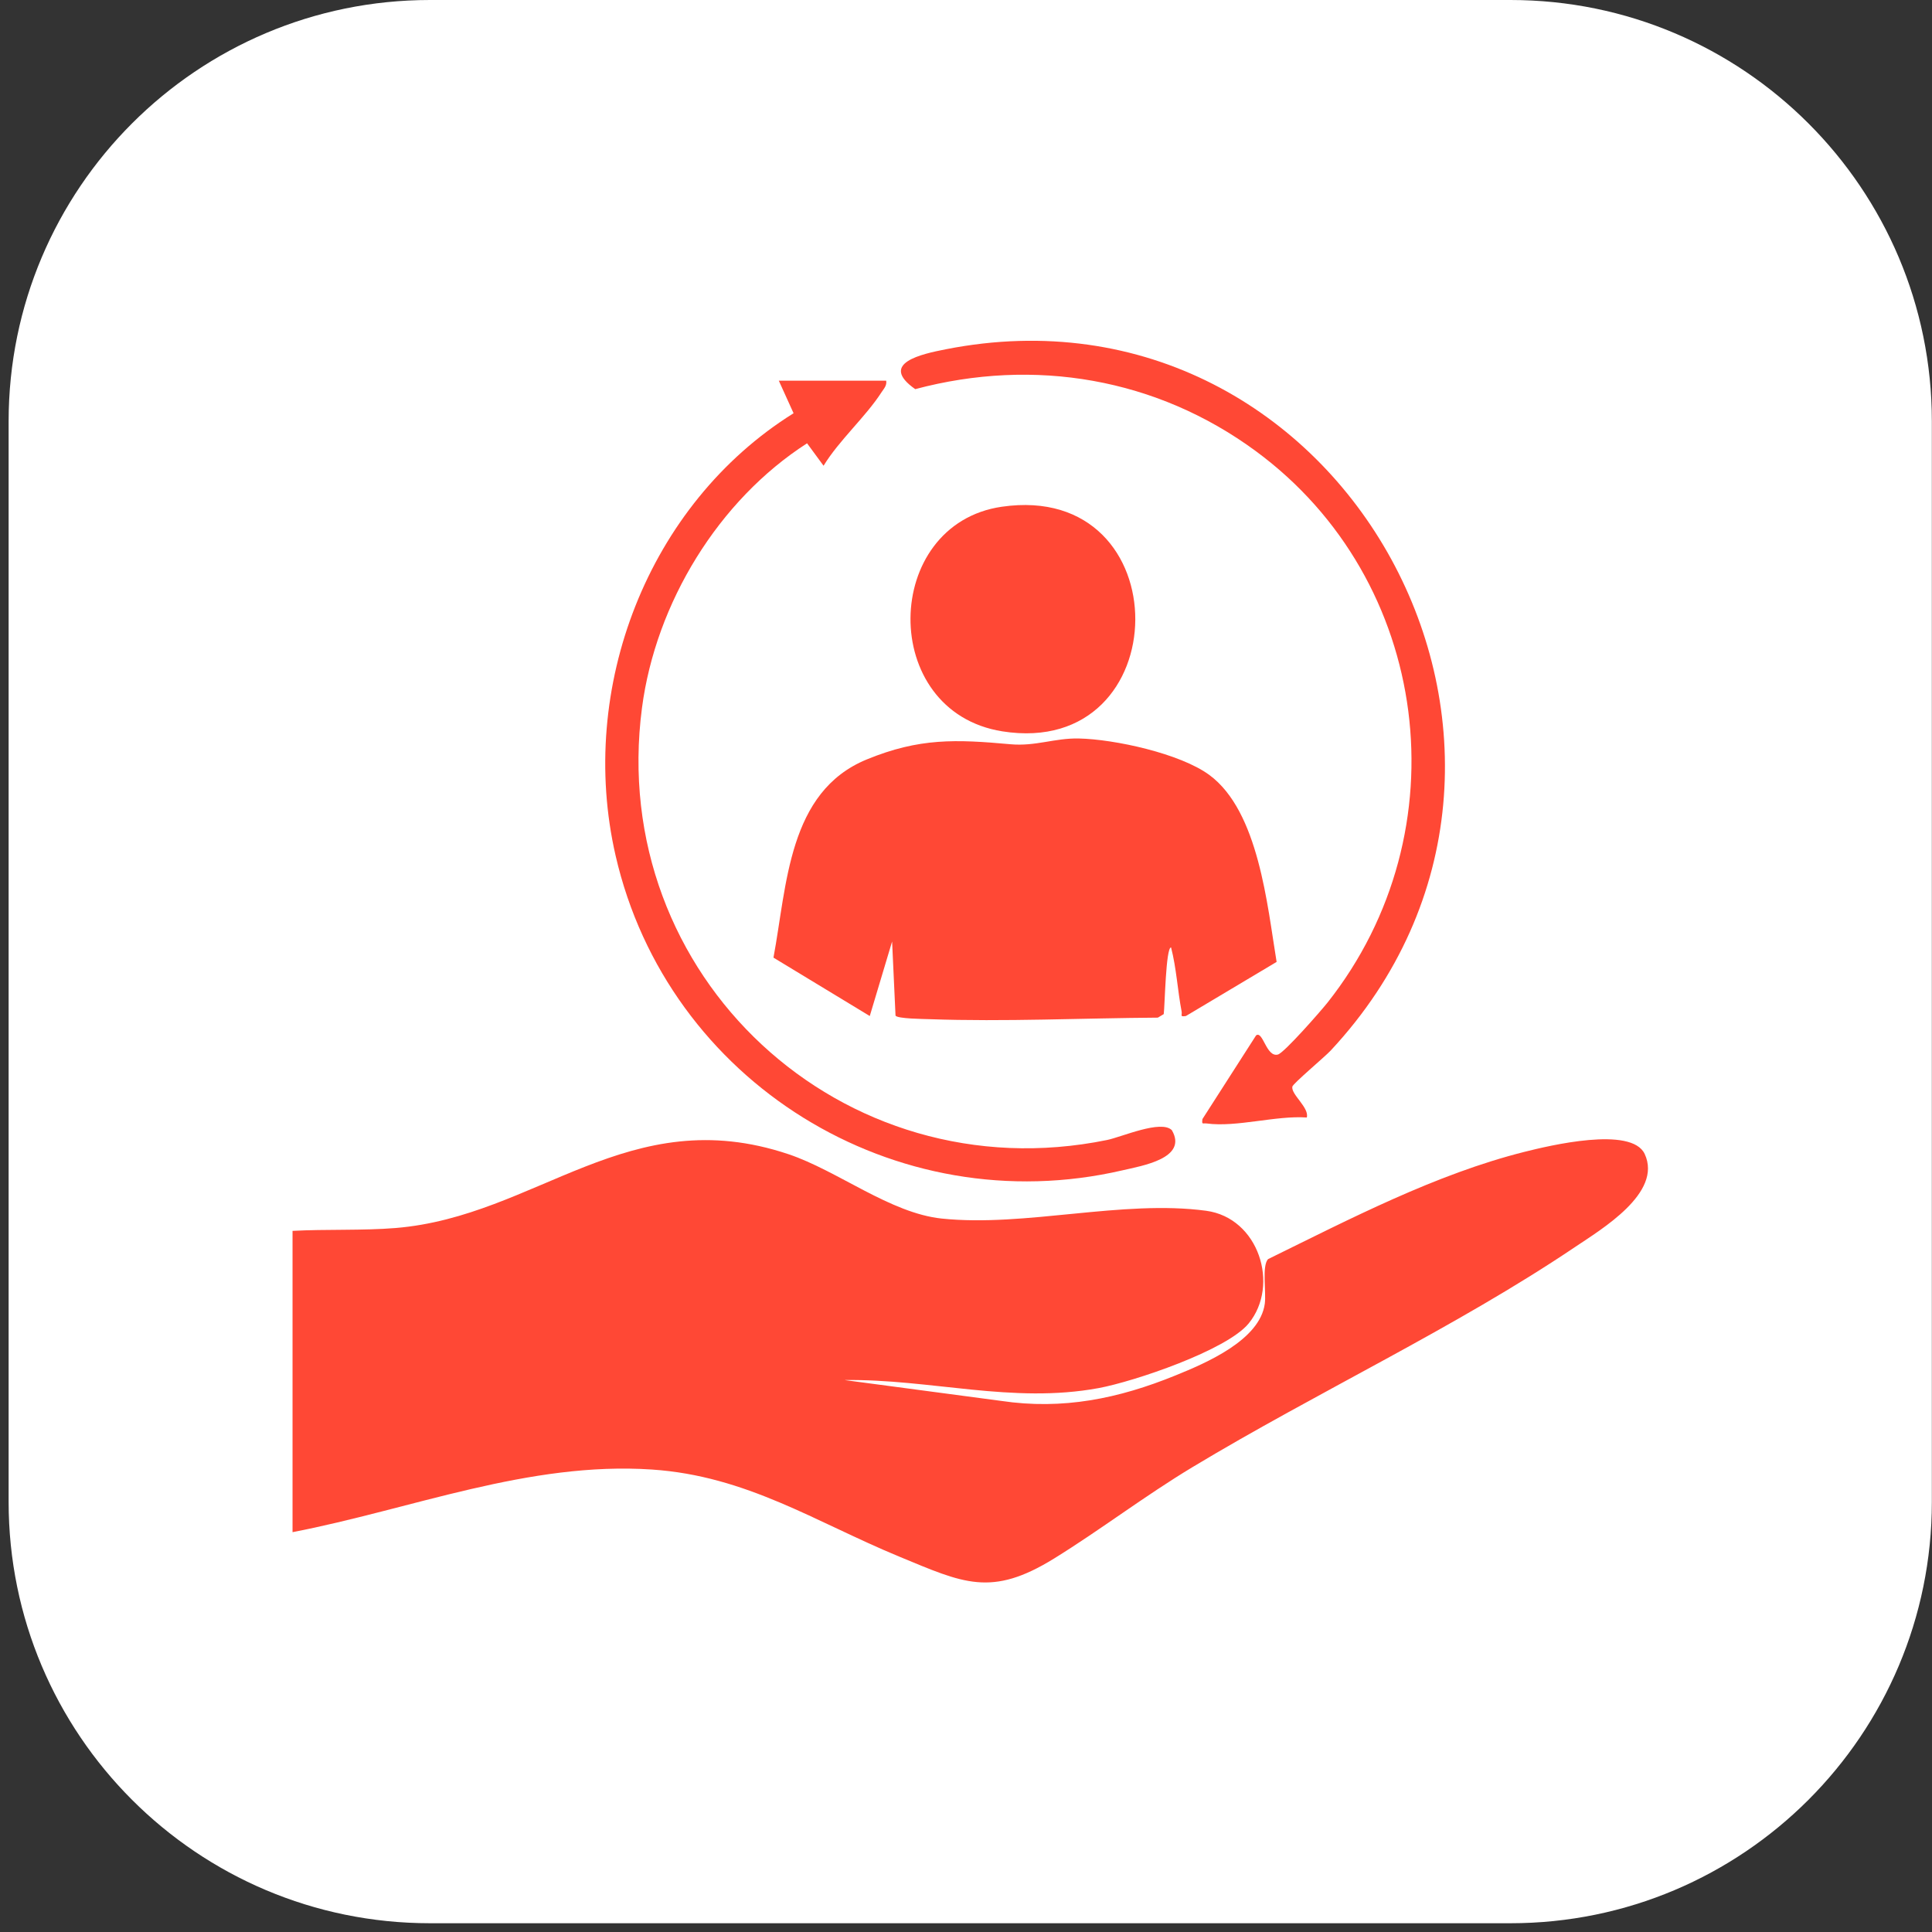
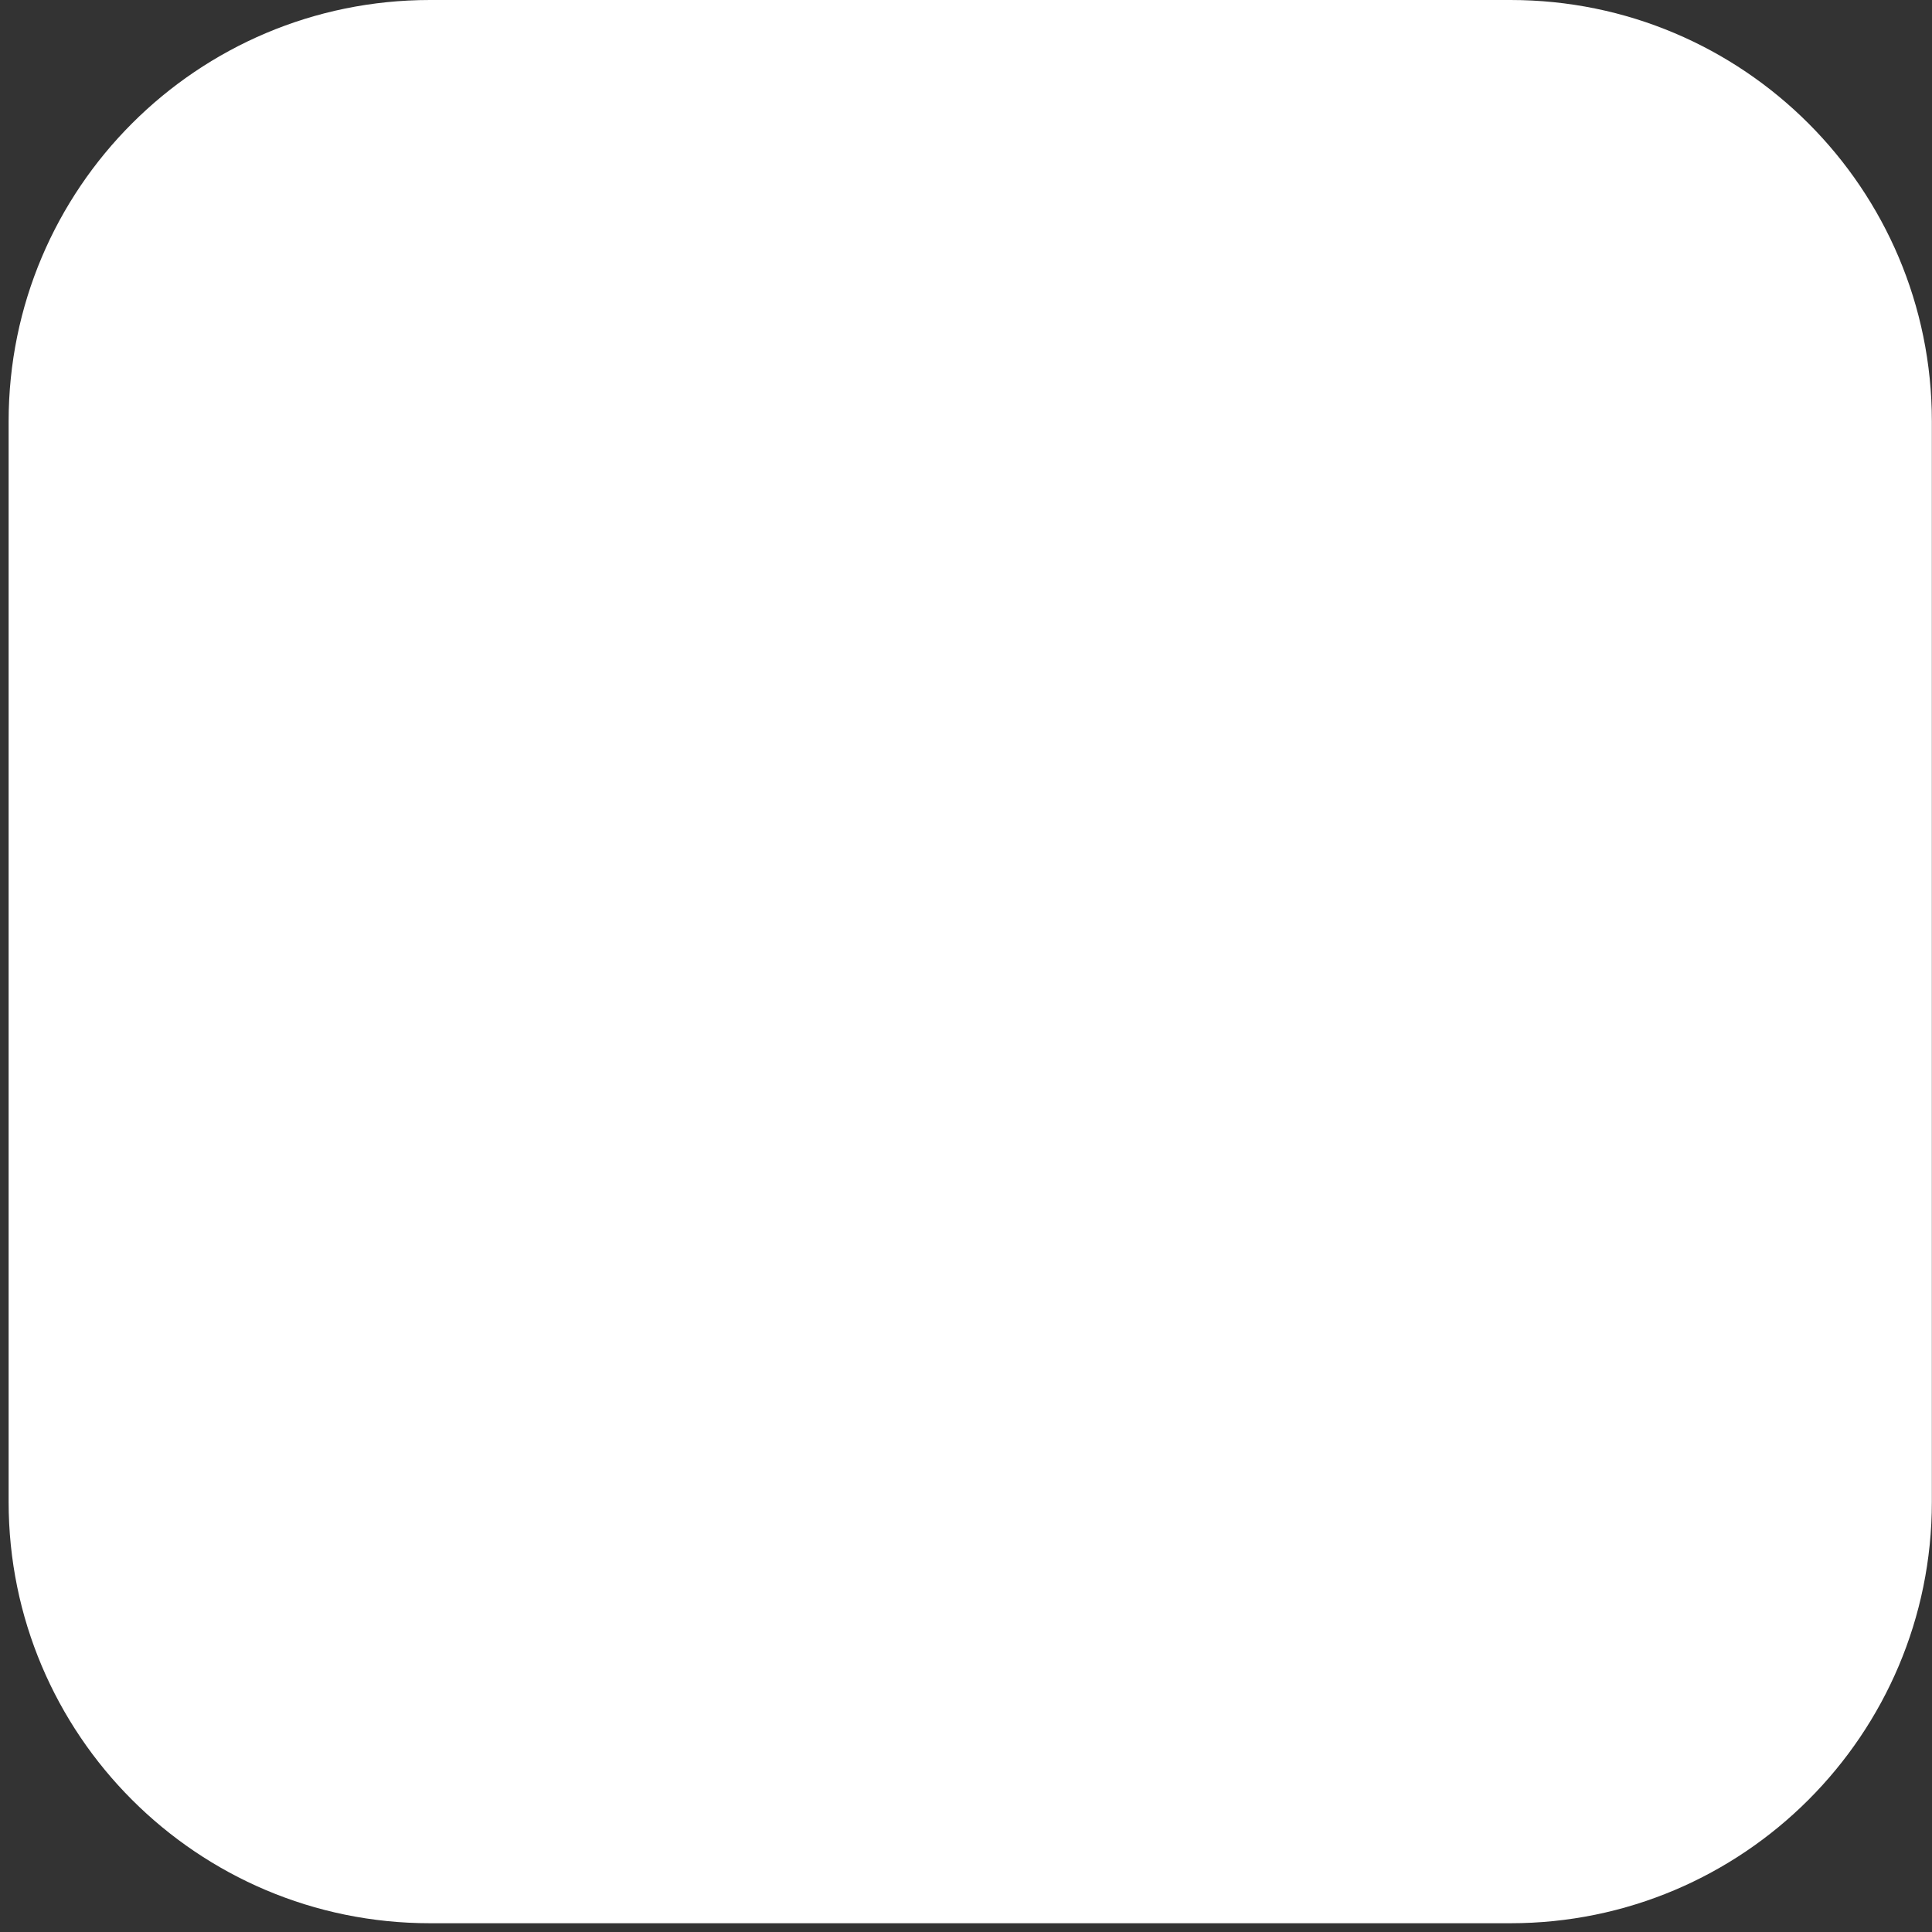
<svg xmlns="http://www.w3.org/2000/svg" width="84" height="84" viewBox="0 0 84 84" fill="none">
  <rect x="0" y="0" width="84" height="84" fill="#333333" stroke="none" />
  <path d="M65.675 83.619H18.694C8.577 83.619 0.375 75.417 0.375 65.3V18.319C0.375 8.202 8.577 0 18.694 0H65.675C75.792 0 83.994 8.202 83.994 18.319V65.3C83.994 75.417 75.792 83.619 65.675 83.619Z" fill="white" />
-   <path d="M12.719 66.616V53.516C14.163 53.438 15.772 53.509 17.199 53.392C23.347 52.887 27.329 47.855 34.277 50.181C36.425 50.901 38.704 52.747 40.946 52.981C44.577 53.36 48.792 52.151 52.44 52.642C54.729 52.95 55.649 55.875 54.292 57.539C53.337 58.709 49.298 60.069 47.766 60.352C44.009 61.045 40.47 59.951 36.715 60.002L43.525 60.908C46.211 61.309 48.635 60.808 51.107 59.802C52.422 59.268 54.776 58.27 54.991 56.682C55.059 56.179 54.859 55.051 55.13 54.746C58.687 53.002 62.423 51.049 66.287 50.079C67.343 49.814 70.937 48.945 71.509 50.174C72.295 51.864 69.625 53.447 68.481 54.218C63.275 57.725 57.258 60.529 51.85 63.787C49.759 65.047 47.857 66.507 45.834 67.759C43.092 69.455 41.885 68.832 39.091 67.676C35.45 66.17 32.458 64.169 28.347 63.893C22.988 63.534 17.899 65.615 12.719 66.616Z" fill="#FF4835" />
-   <path d="M55.505 41.822L51.561 44.175C51.279 44.217 51.406 44.142 51.375 43.98C51.199 43.062 51.151 42.099 50.916 41.193C50.686 41.184 50.645 43.748 50.597 44.092L50.341 44.245C47.04 44.267 43.702 44.428 40.402 44.312C40.157 44.303 39.022 44.294 38.936 44.158L38.787 40.935L37.816 44.175L33.629 41.636C34.219 38.492 34.262 34.426 37.683 33.02C39.975 32.078 41.564 32.145 43.928 32.358C45.022 32.458 45.849 32.087 46.901 32.108C48.466 32.141 51.316 32.763 52.58 33.694C54.728 35.278 55.097 39.361 55.505 41.822Z" fill="#FF4835" />
-   <path d="M38.53 16.551C38.566 16.765 38.428 16.899 38.324 17.059C37.638 18.124 36.486 19.138 35.807 20.25L35.09 19.274C31.236 21.749 28.511 26.223 27.913 30.772C26.379 42.429 36.61 51.918 48.133 49.565C48.768 49.435 50.481 48.672 50.95 49.138C51.661 50.362 49.655 50.686 48.803 50.884C38.916 53.178 29.025 47.043 26.765 37.2C25.093 29.917 28.164 21.927 34.503 17.967L33.861 16.551H38.53Z" fill="#FF4835" />
-   <path d="M56.817 48.587C55.471 48.494 53.77 49.02 52.47 48.847C52.29 48.823 52.246 48.919 52.28 48.655L54.612 45.018C54.912 44.795 55.055 45.987 55.562 45.849C55.838 45.774 57.436 43.947 57.72 43.589C63.607 36.146 62.233 25.23 54.599 19.613C50.29 16.443 44.974 15.537 39.793 16.919C38.18 15.789 40.092 15.389 41.121 15.186C58.438 11.773 69.874 32.774 57.859 45.673C57.597 45.954 56.214 47.112 56.189 47.245C56.124 47.585 56.935 48.158 56.817 48.587Z" fill="#FF4835" />
-   <path d="M43.557 22.032C51.359 20.899 51.223 33.011 43.581 31.798C38.184 30.941 38.334 22.79 43.557 22.032Z" fill="#FF4835" />
</svg>